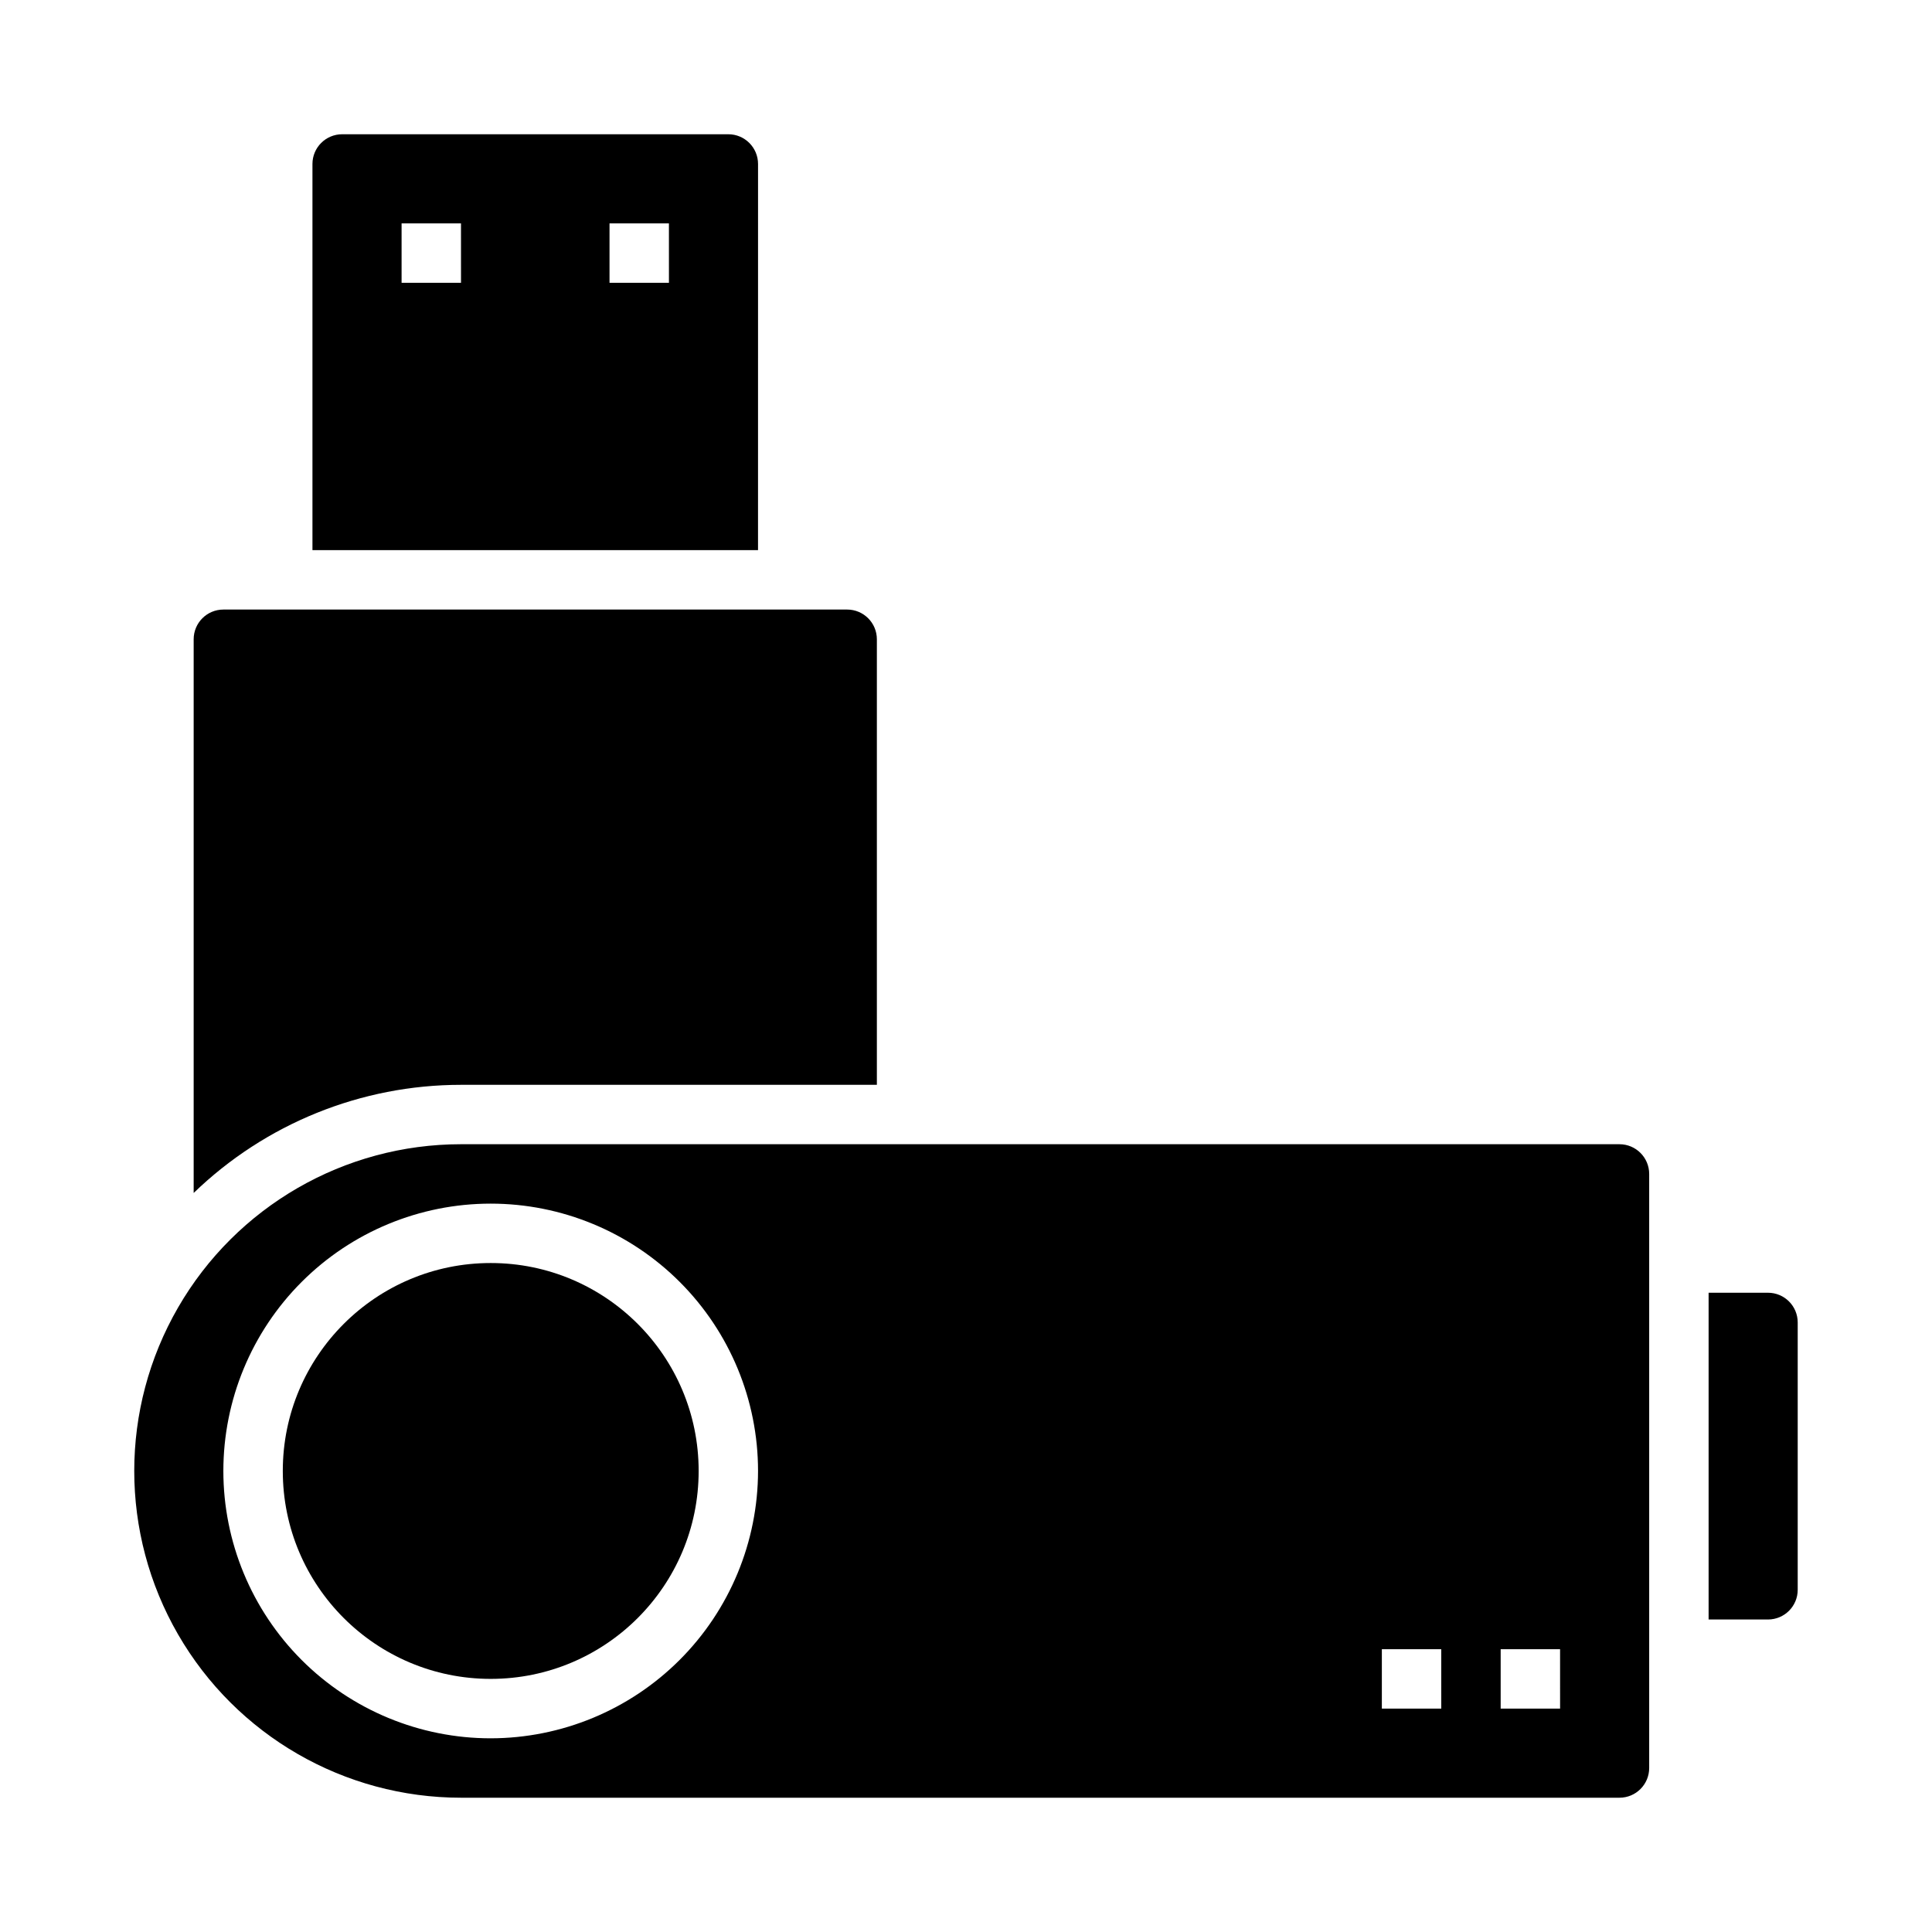
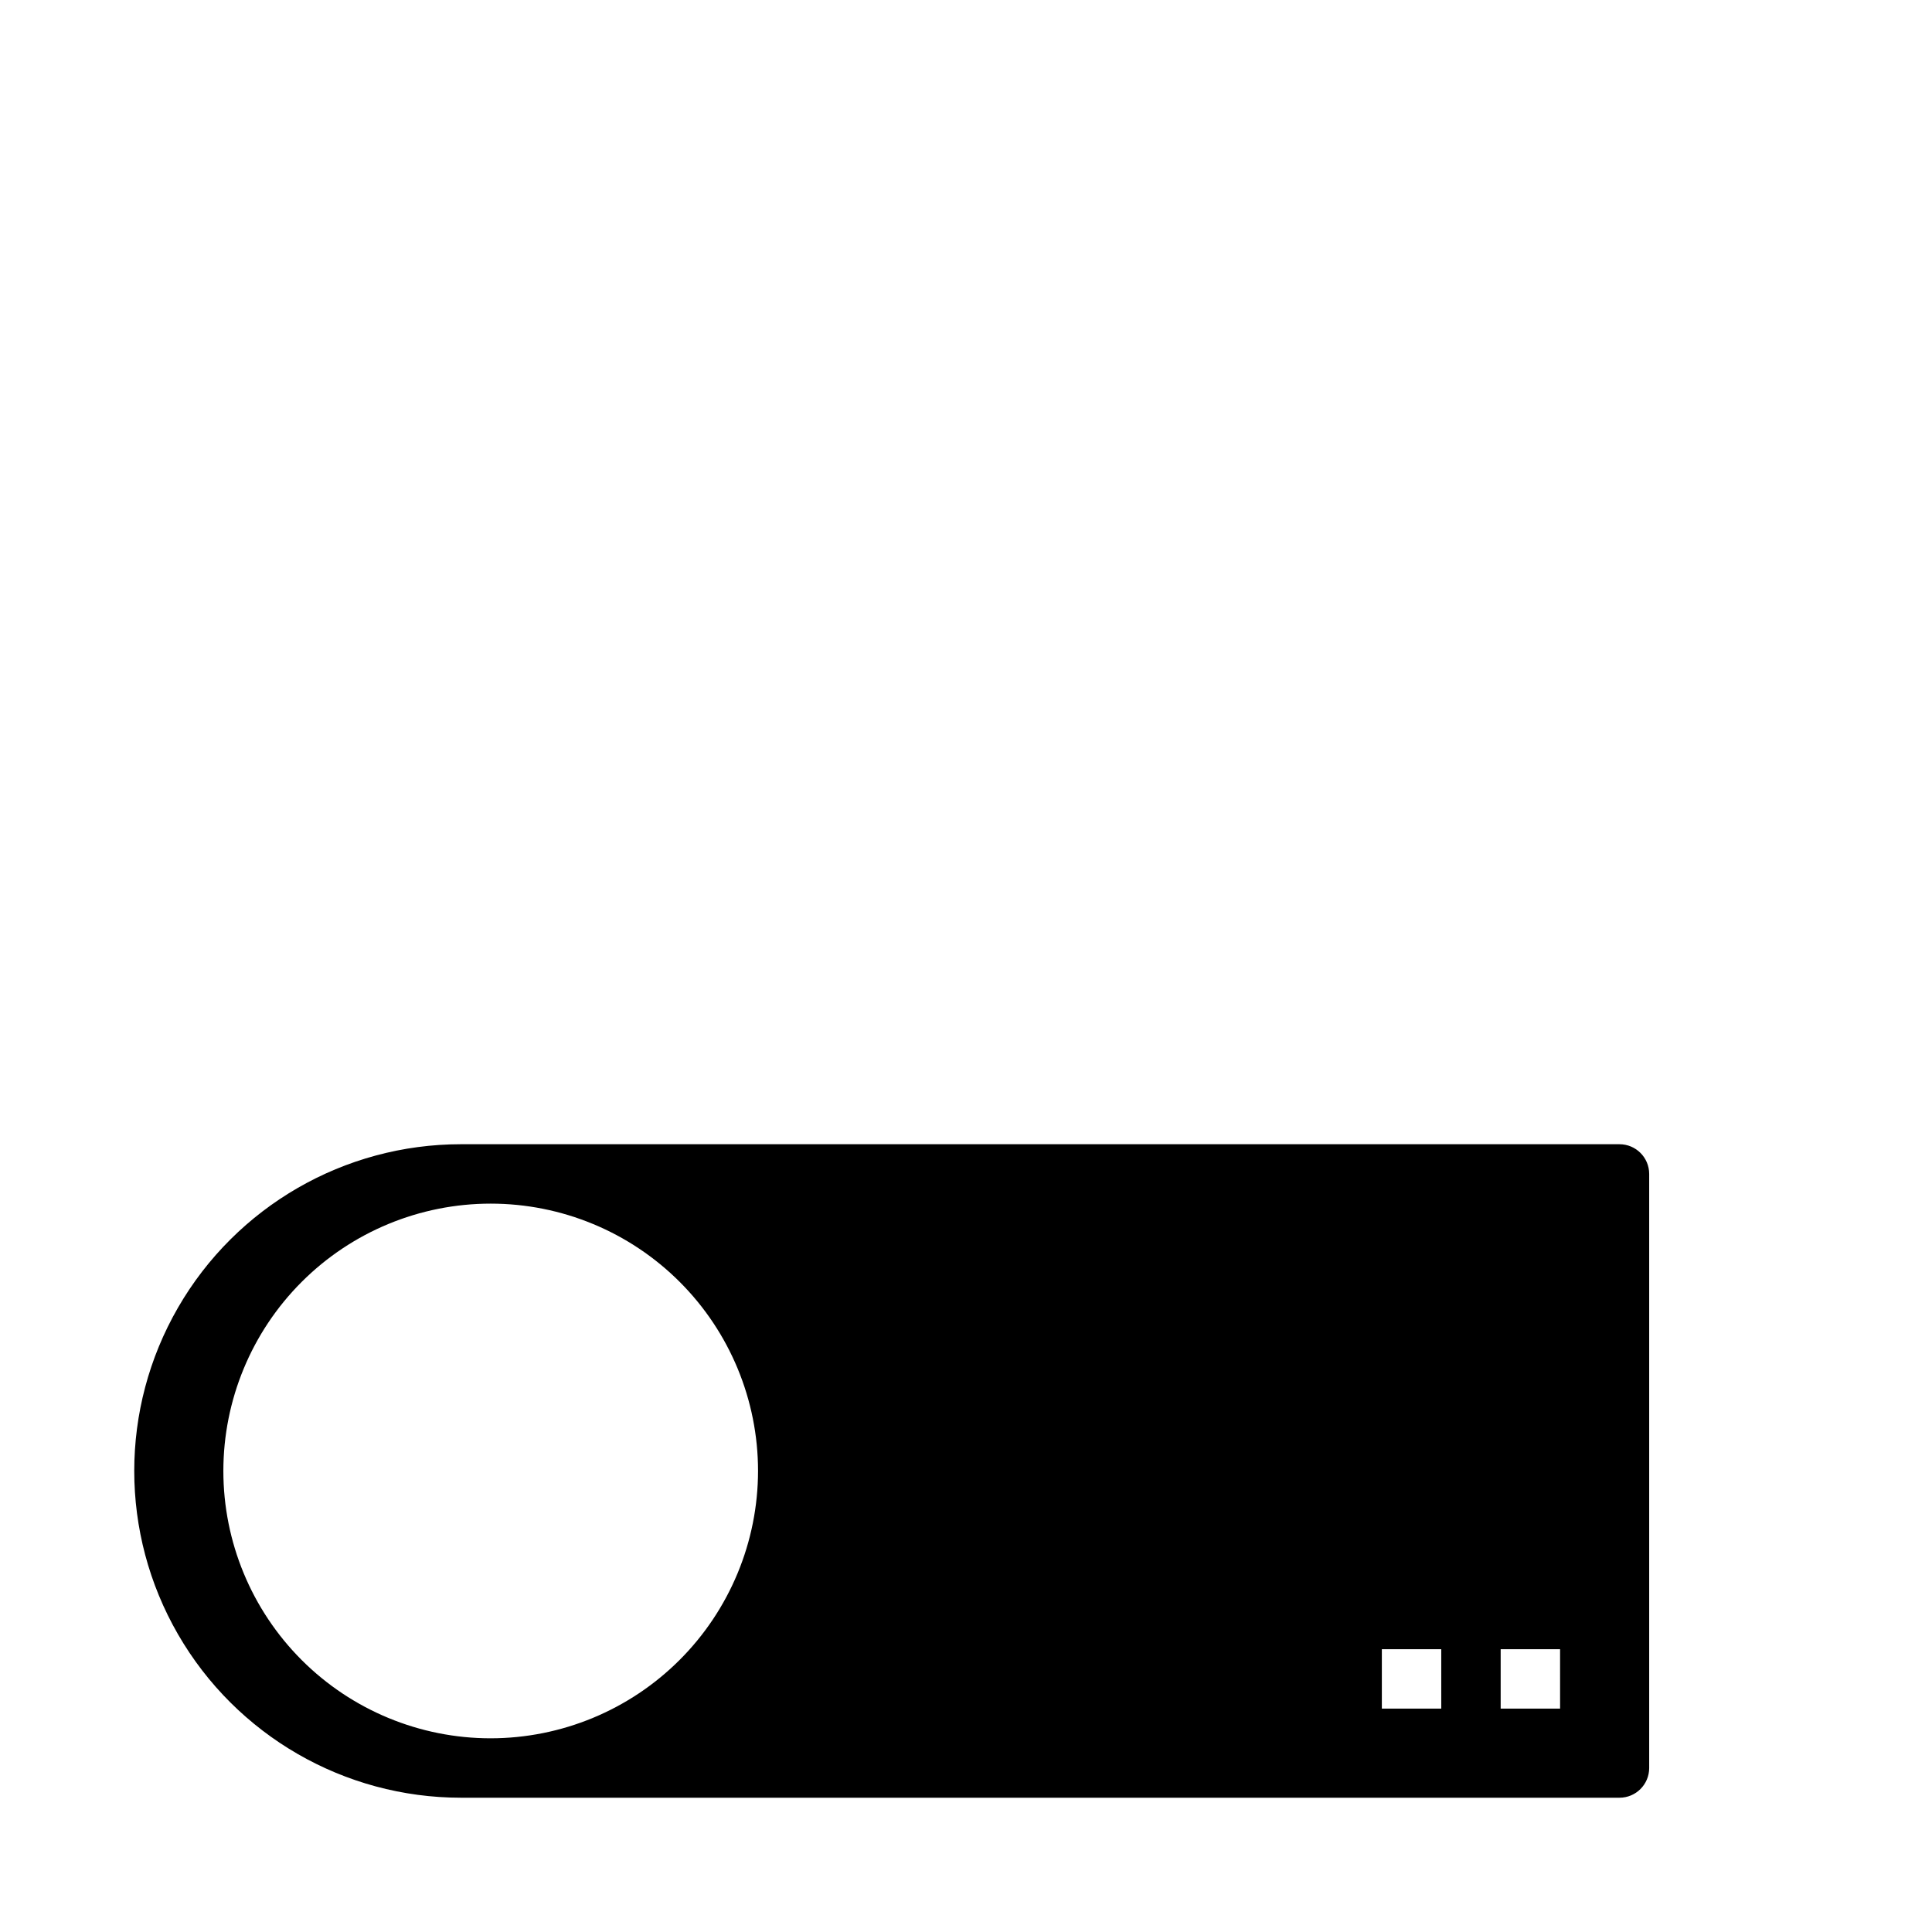
<svg xmlns="http://www.w3.org/2000/svg" fill="#000000" width="800px" height="800px" version="1.1" viewBox="144 144 512 512">
  <g>
-     <path d="m329.15 533.82c0 30.434-24.668 55.102-55.102 55.102s-55.105-24.668-55.105-55.102c0-30.434 24.672-55.105 55.105-55.105s55.102 24.672 55.102 55.105" />
-     <path d="m612.54 486.59h-15.742v86.594h15.742c4.348-0.004 7.871-3.527 7.871-7.871v-70.852c0-4.344-3.523-7.867-7.871-7.871z" />
-     <path d="m344.89 187.45c-0.004-4.344-3.527-7.867-7.871-7.871h-102.34c-4.348 0.004-7.871 3.527-7.875 7.871v102.34h118.08zm-78.719 31.488h-15.746v-15.742h15.742zm55.105 0h-15.746v-15.742h15.742z" />
-     <path d="m376.38 431.49v-118.08c-0.004-4.348-3.527-7.867-7.871-7.871h-165.31c-4.348 0.004-7.871 3.523-7.875 7.871v146.74c19.004-18.383 44.41-28.66 70.852-28.66z" />
-     <path d="m573.18 447.23h-307.01c-30.938 0-59.523 16.504-74.992 43.297-15.469 26.793-15.469 59.801 0 86.59 15.469 26.793 44.055 43.297 74.992 43.297h307.01c4.348 0 7.867-3.523 7.871-7.871v-157.44c-0.004-4.344-3.523-7.867-7.871-7.871zm-299.14 157.44c-18.789 0-36.812-7.465-50.098-20.75-13.285-13.289-20.75-31.309-20.75-50.098 0-18.793 7.465-36.812 20.75-50.098 13.285-13.289 31.309-20.75 50.098-20.75s36.809 7.461 50.098 20.75c13.285 13.285 20.75 31.305 20.75 50.098-0.02 18.781-7.492 36.793-20.773 50.074s-31.293 20.754-50.074 20.773zm251.91-7.871h-15.746v-15.746h15.742zm31.488 0h-15.746v-15.746h15.742z" />
+     <path d="m573.18 447.23h-307.01c-30.938 0-59.523 16.504-74.992 43.297-15.469 26.793-15.469 59.801 0 86.59 15.469 26.793 44.055 43.297 74.992 43.297h307.01c4.348 0 7.867-3.523 7.871-7.871v-157.44c-0.004-4.344-3.523-7.867-7.871-7.871zm-299.14 157.44c-18.789 0-36.812-7.465-50.098-20.75-13.285-13.289-20.75-31.309-20.75-50.098 0-18.793 7.465-36.812 20.75-50.098 13.285-13.289 31.309-20.75 50.098-20.75s36.809 7.461 50.098 20.75c13.285 13.285 20.75 31.305 20.75 50.098-0.02 18.781-7.492 36.793-20.773 50.074s-31.293 20.754-50.074 20.773zm251.91-7.871h-15.746v-15.746h15.742zm31.488 0h-15.746v-15.746h15.742" />
  </g>
</svg>